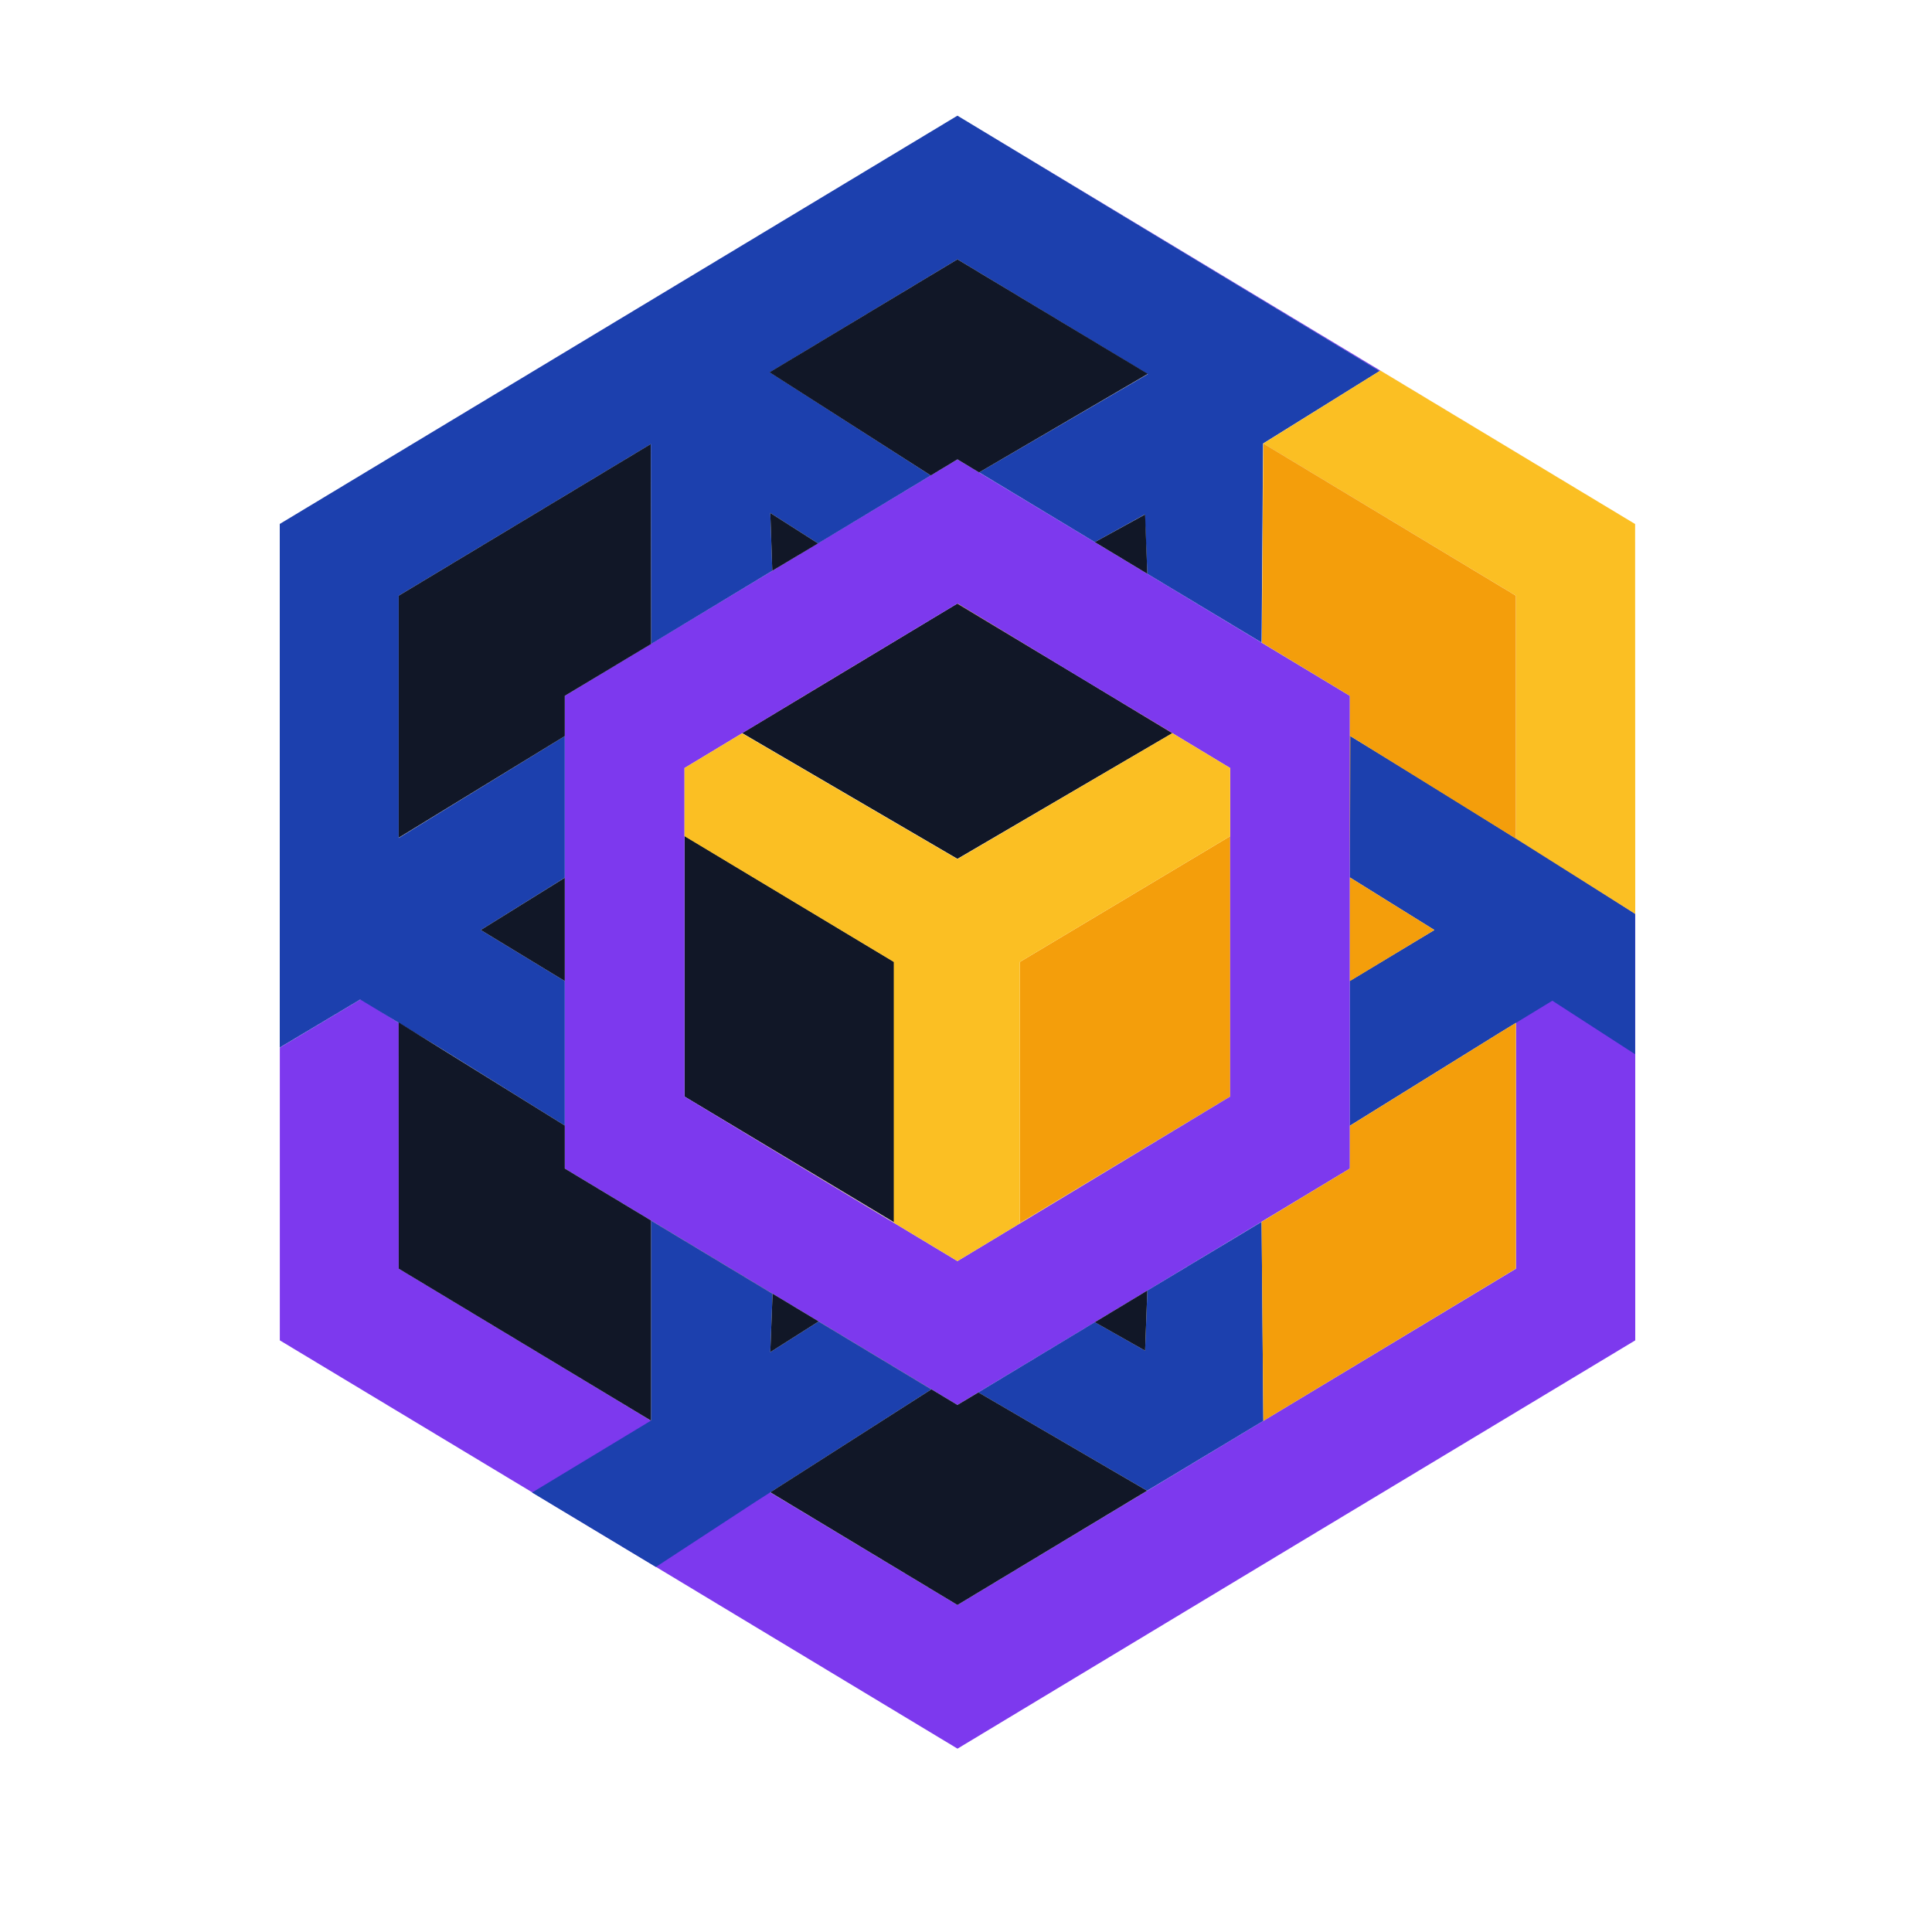
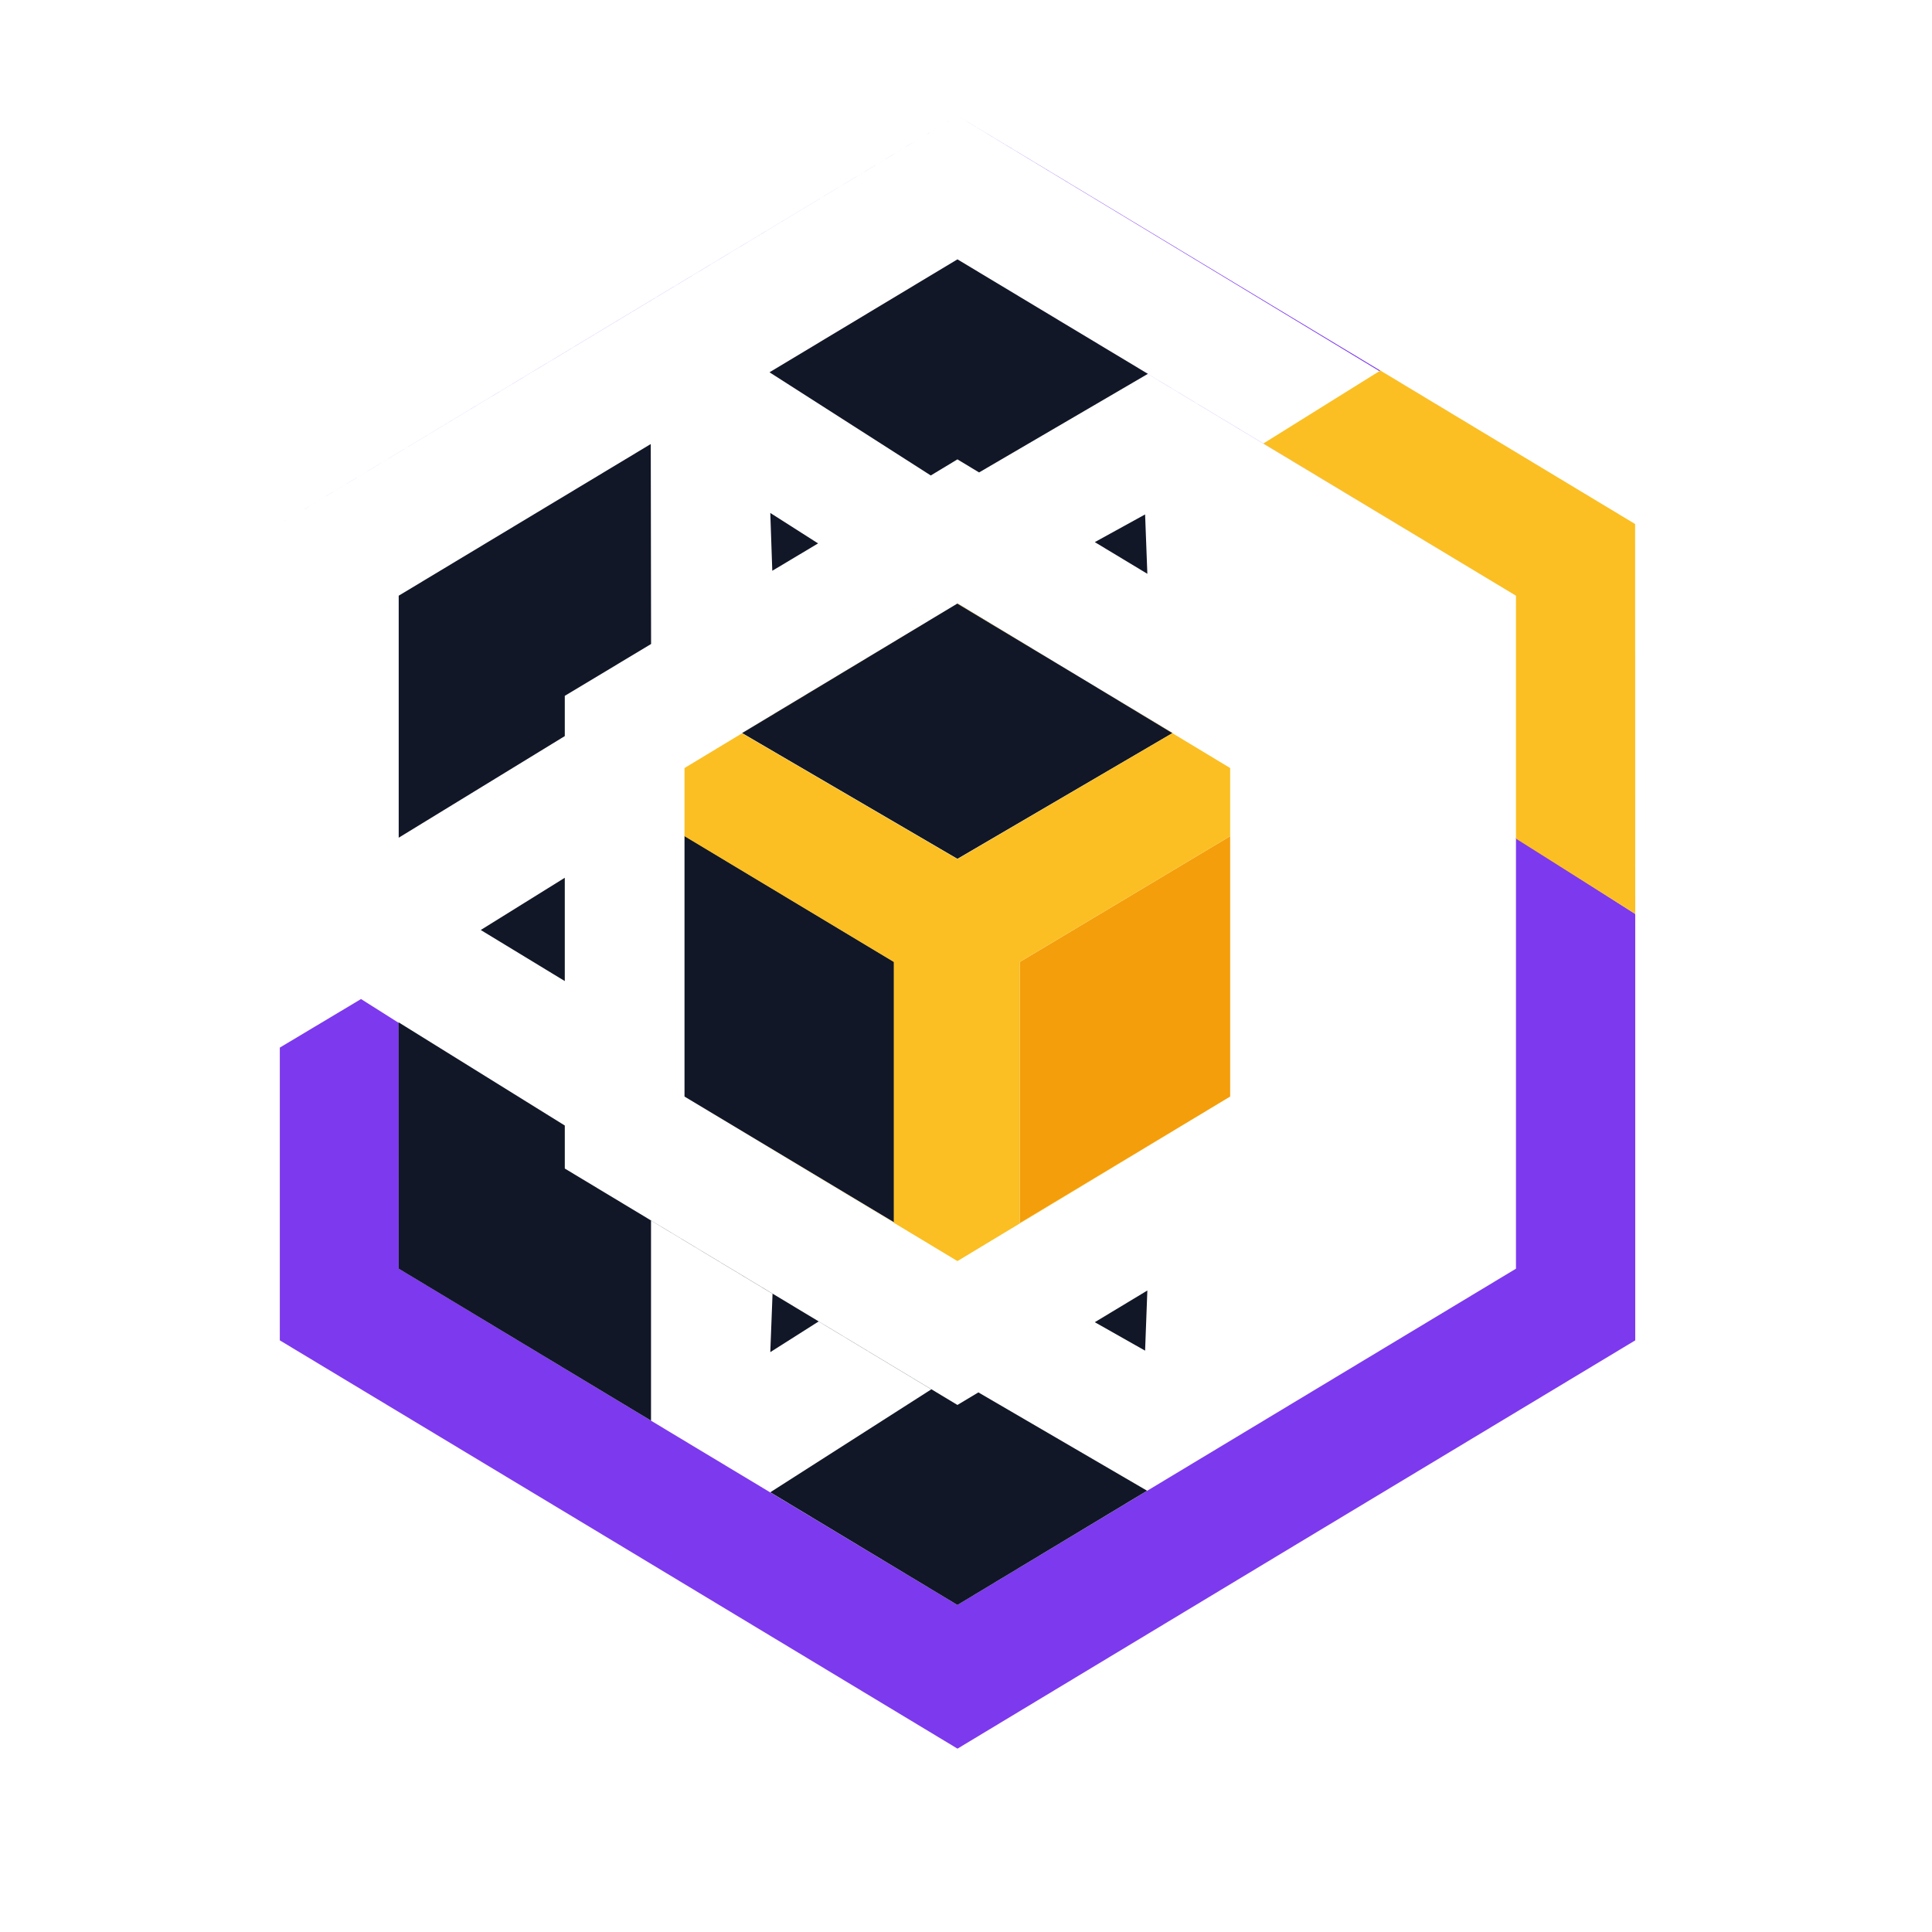
<svg xmlns="http://www.w3.org/2000/svg" width="40" height="40" version="1.0" viewBox="0 0 30 30">
  <defs>
    <clipPath id="a">
      <path d="M4.344 1.773H25.39v25.403H4.344Zm0 0" />
    </clipPath>
    <clipPath id="b">
-       <path d="M4.344 1.773H25.39V25H4.344Zm0 0" />
-     </clipPath>
+       </clipPath>
    <clipPath id="c">
      <path d="M19 5h6.39v10H19Zm0 0" />
    </clipPath>
  </defs>
  <g clip-path="url(#a)">
    <path fill="#7d39ee" fill-rule="evenodd" d="m14.867 1.797 5.262 3.172 5.262 3.168-3.957-2.383-.016.008Zm4.75 5.09L23.54 9.25l-4.336-2.61-4.336-2.613ZM6.191 15.883v3.816l4.336 2.613 4.34 2.61 4.336-2.61L23.54 19.7v-6.691l1.852 1.183v6.621l-5.262 3.168-5.262 3.172-5.262-3.172-5.261-3.168v-4.546l1.261-.754ZM4.344 8.137l5.261-3.168 5.262-3.172Zm0 0" />
  </g>
  <path fill="#111727" fill-rule="evenodd" d="m10.629 12.98 3.254 1.957v4.043l-3.254-1.953Zm0 0" />
  <path fill="#f49e0b" fill-rule="evenodd" d="m19.102 17.027-3.266 1.965v-4.055l3.266-1.953Zm0 0" />
  <path fill="#111727" fill-rule="evenodd" d="m14.867 9.371 3.34 2.012-3.34 1.953-3.344-1.953Zm0 0" />
-   <path fill="#7d39ee" fill-rule="evenodd" d="m14.867 7.133 6.094 3.672v7.34l-6.094 3.671-3.05-1.836-3.047-1.835v-7.34l3.046-1.836Zm0 2.238 4.235 2.555v5.101l-4.235 2.555-2.12-1.277-2.118-1.278v-5.101l2.117-1.278Zm0 0" />
  <path fill="#fbbf23" fill-rule="evenodd" d="m14.867 9.371 4.235 2.555v5.101l-4.235 2.555-2.12-1.277-2.118-1.278 3.25 1.957v-4.047l-3.25-1.953v-1.058l2.117-1.278 2.035-1.226-3.258 1.965 3.344 1.953 3.34-1.957-3.34-2.008Zm4.235 7.656-3.266 1.965v-4.055l3.266-1.953Zm0 0" />
  <g clip-path="url(#b)">
    <path fill="#1c40ae" fill-rule="evenodd" d="m15.203 7.336 2.621-1.527-2.957-1.782-2.914 1.754 2.5 1.602-1.75 1.055-.742-.473.031.898L10.11 10l-.004-3.105L6.191 9.25v3.762L8.77 11.43v2.199l-1.305.812 1.305.793v2.243c-2.59-1.61-1.434-.899-3.176-1.957l-1.25.746v-8.13l10.523-6.34 6.555 3.966-1.809 1.125-.023 3.09-1.774-1.067-.039-.922-.777.43-1.8-1.086Zm5.758 10.144 2.336-1.449.808-.492 1.286.832v-2.18a271 271 0 0 0-4.43-2.765v2.199l1.312.816-1.312.79Zm-5.77 4.141 2.621 1.527 1.805-1.085-.027-3.09-1.774 1.066-.035.934L17 20.53Zm-3.449 1.692-1.558 1.019-1.922-1.156 1.847-1.117v-3.106l1.887 1.137-.035.906.75-.476 1.75 1.054Zm0 0" />
  </g>
  <path fill="#111727" fill-rule="evenodd" d="m6.191 19.7 3.91 2.355.008.004v-3.106l1.887 1.137-.035.906.75-.476 1.75 1.054-2.5 1.598 2.906 1.75 2.945-1.774-2.62-1.527-.325.195-6.097-3.671v-.668L6.19 15.875Zm1.274-5.259 1.305.793V13.63Zm4.484-8.66 2.504 1.602.414-.25.336.203 2.621-1.531-2.957-1.778Zm.754 2.657-.742-.473.031.898Zm5.078-.45-.781.43.816.492ZM6.191 9.25v3.758L8.77 11.43v-.625L10.11 10l-.005-3.105Zm11.59 11.723.035-.934-.816.492Zm0 0" />
  <g clip-path="url(#c)">
    <path fill="#fbbf23" fill-rule="evenodd" d="m25.39 8.137-3.956-2.383-1.817 1.133L23.54 9.25v3.773l1.852 1.168Zm0 0" />
  </g>
-   <path fill="#f49e0b" fill-rule="evenodd" d="m23.297 16.031-2.336 1.45v-2.247l1.312-.793-1.312-.816.008-2.195 2.57 1.593V9.25l-3.922-2.363-.023 3.093 1.367.825v7.34l-1.371.828.027 3.09 3.922-2.364v-3.816Zm0 0" />
</svg>